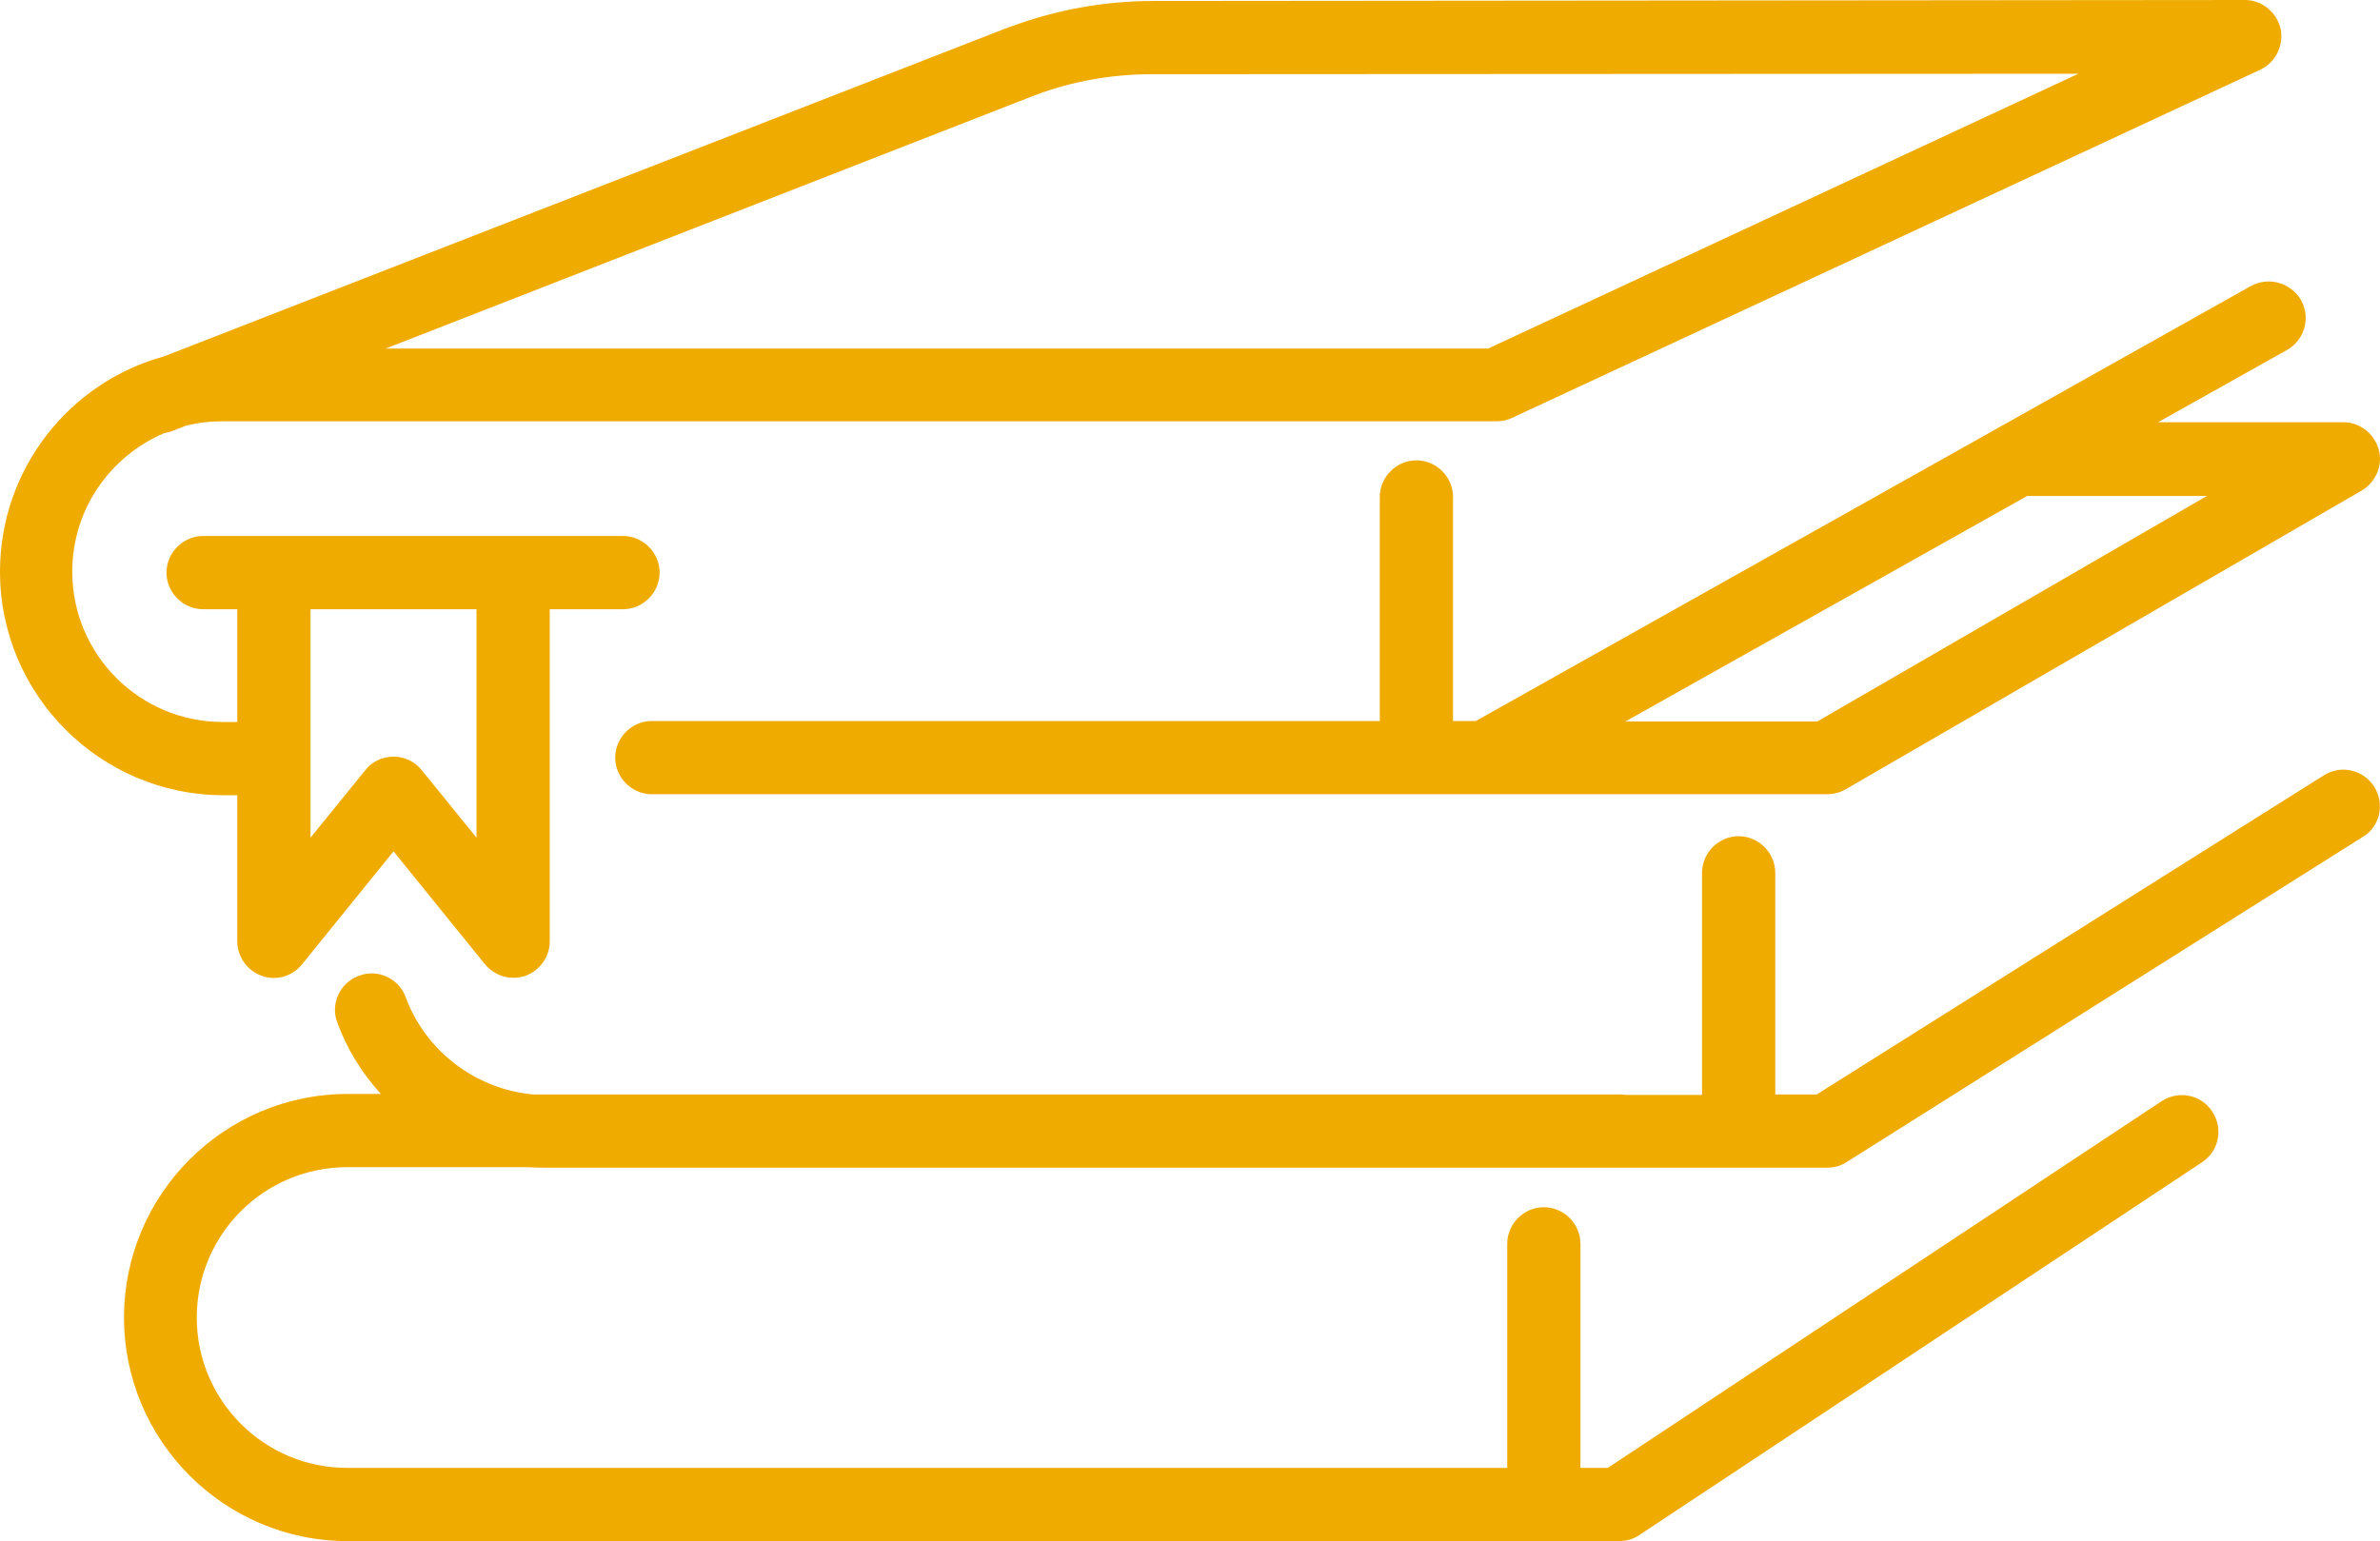
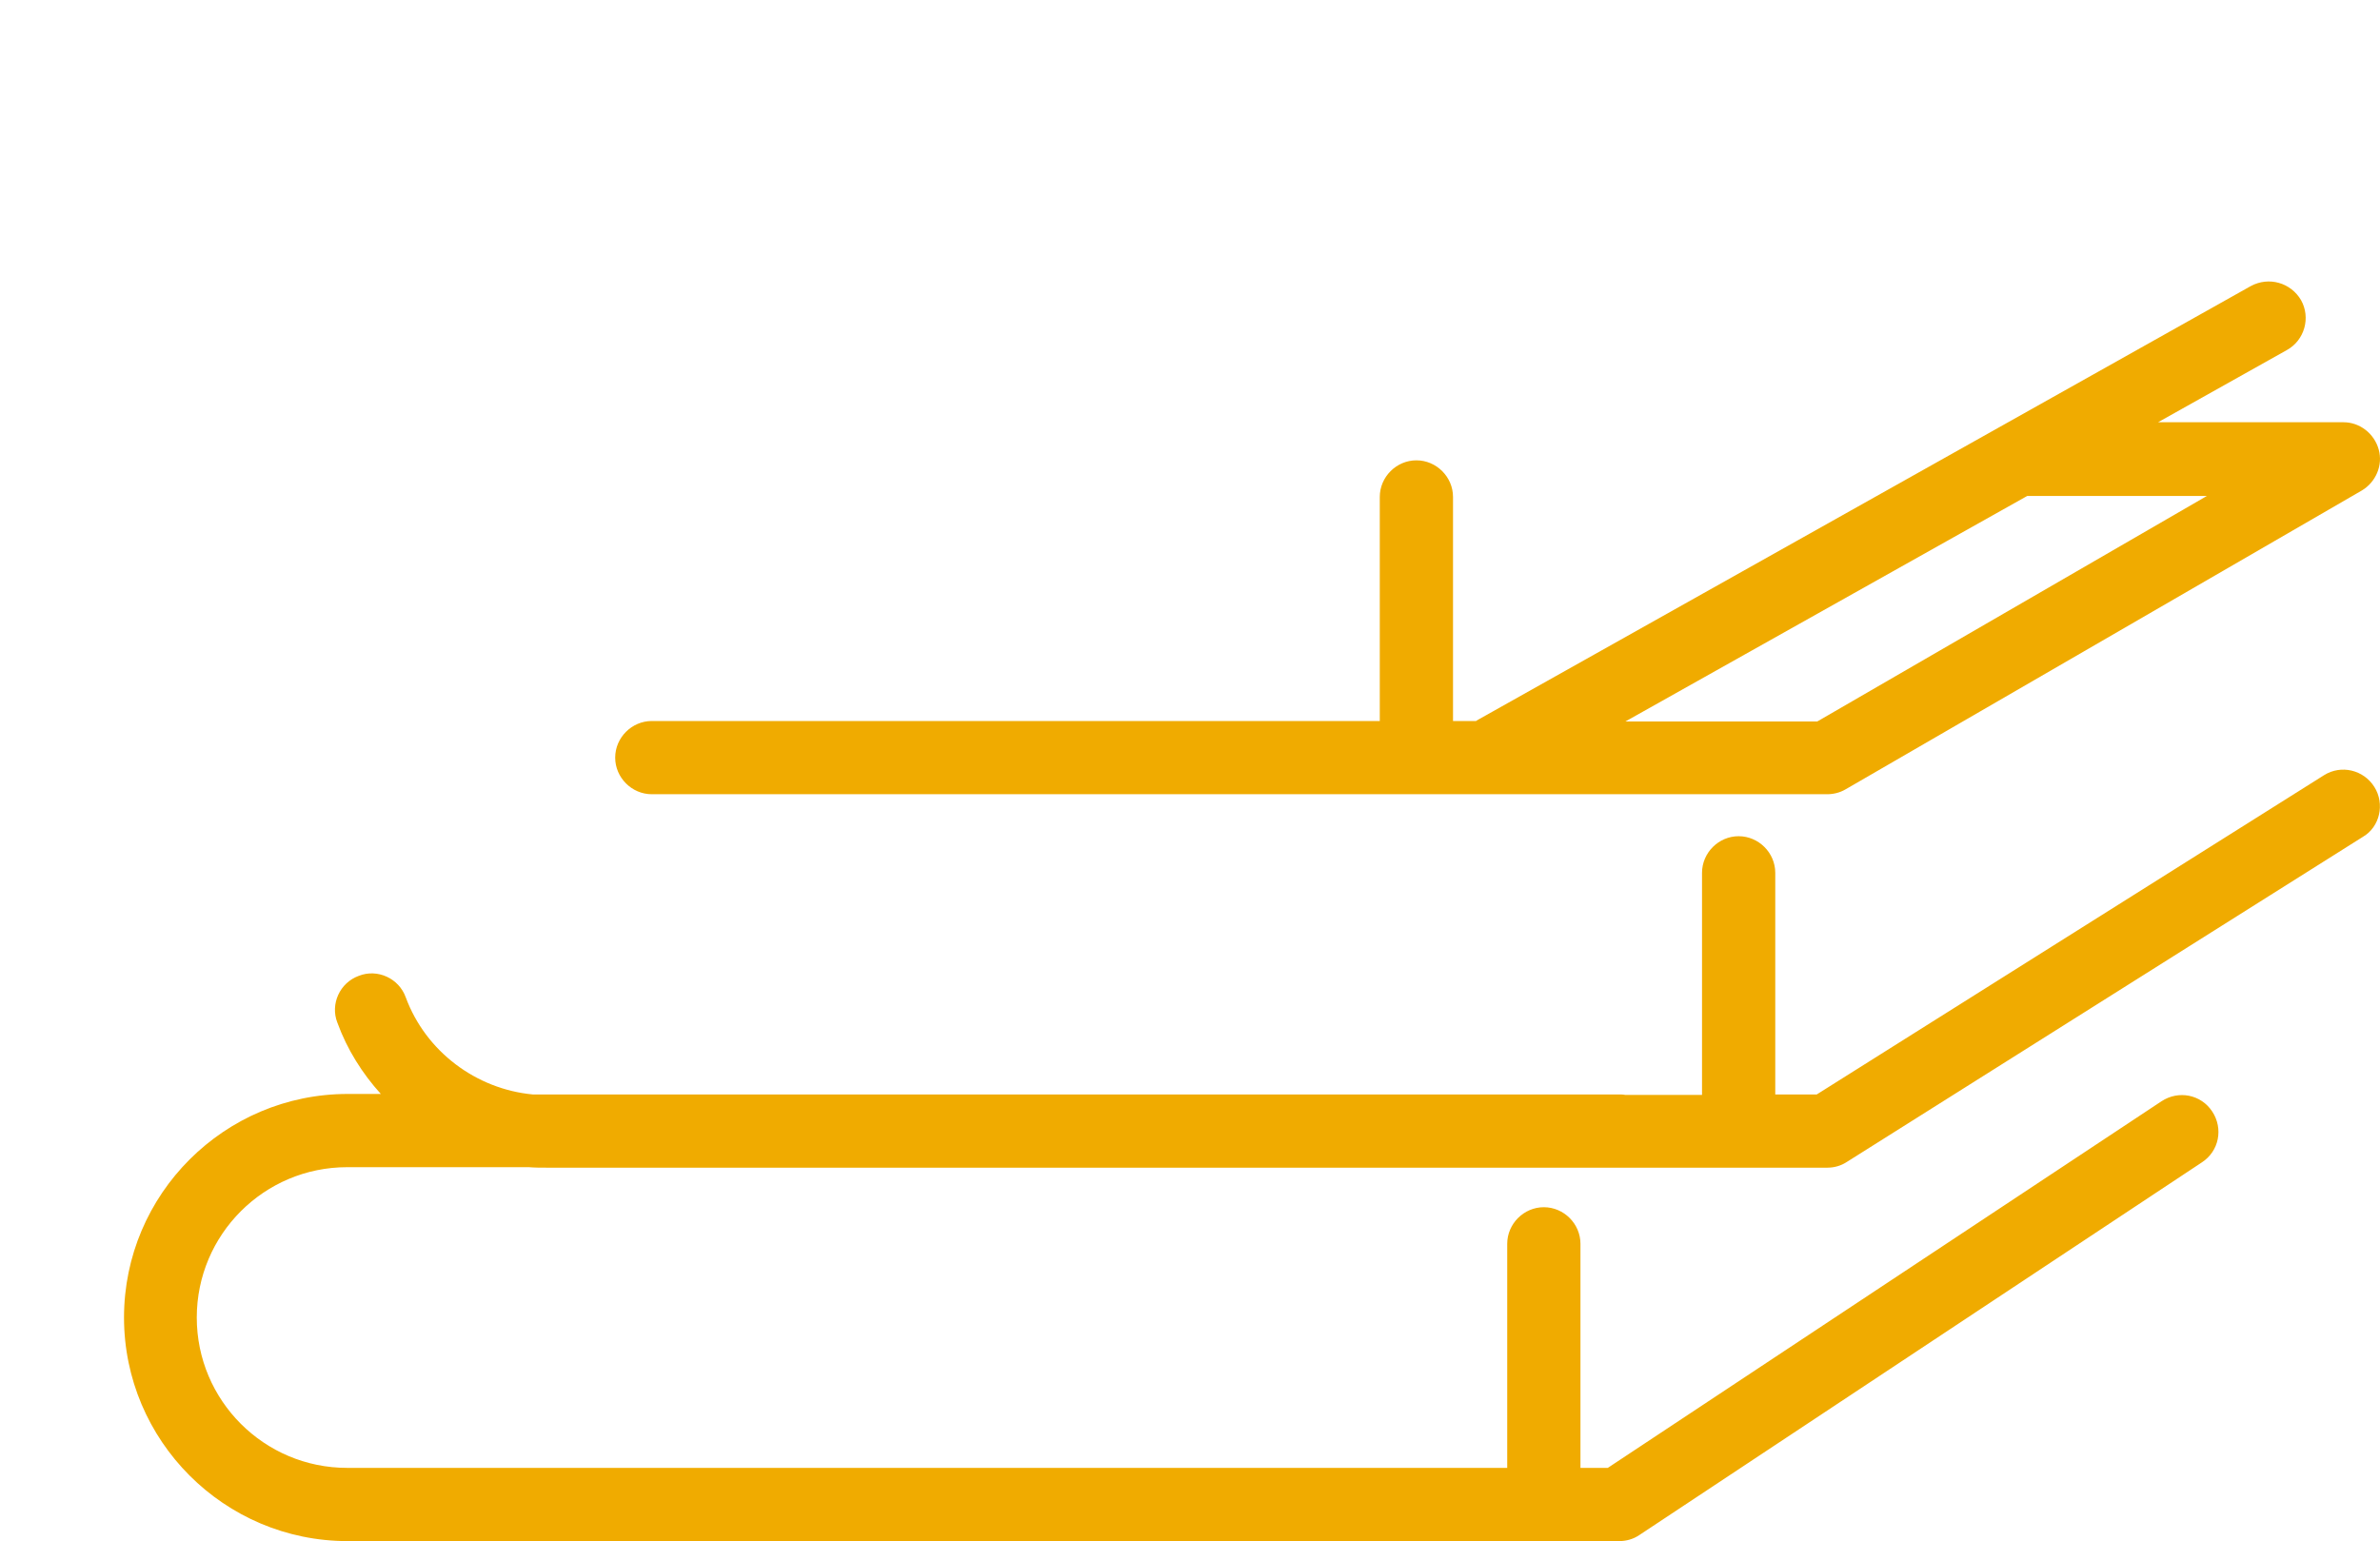
<svg xmlns="http://www.w3.org/2000/svg" width="487.46" height="315.7" version="1.1" viewBox="0 0 487.46 315.7">
  <style type="text/css">.st0{fill:#F0AB00;}</style>
  <g class="st0" transform="translate(-921.4,-2329.2)">
    <path d="m1382.4 2387.8-158.2 88.8c-0.2 0.1-0.3 0.2-0.5 0.3h-4.7v-45.9c0-4.1-3.4-7.5-7.5-7.5s-7.5 3.4-7.5 7.5v45.9h-149.1c-4.1 0-7.5 3.4-7.5 7.5s3.4 7.5 7.5 7.5h240.7c1.3 0 2.6-0.3 3.8-1l105.7-61.2c2.9-1.7 4.4-5.2 3.5-8.4-0.9-3.3-3.9-5.6-7.2-5.6h-38l26.4-14.8c3.6-2 4.9-6.6 2.9-10.2-2.1-3.6-6.6-4.9-10.3-2.9zm-45.4 43h36.4l-79.8 46.2h-39.3l82.3-46.2h0.4z" />
-     <path d="m970 2492.1v29.9c0 3.2 2 6 5 7.1s6.3 0.1 8.3-2.4l18.7-23.1 18.7 23.1c1.5 1.8 3.6 2.8 5.8 2.8 0.8 0 1.7-0.1 2.5-0.4 3-1.1 5-3.9 5-7.1v-68h15c4.1 0 7.5-3.4 7.5-7.5s-3.4-7.5-7.5-7.5h-86c-4.1 0-7.5 3.4-7.5 7.5s3.4 7.5 7.5 7.5h7v23.1h-3c-17 0-30.8-13.8-30.8-30.8 0-12.8 7.8-23.7 18.9-28.4 0.6-0.1 1.2-0.2 1.8-0.5l2.6-1c2.4-0.6 4.9-0.9 7.5-0.9h260.9c1.1 0 2.2-0.2 3.2-0.7l153.2-71.3c3.2-1.5 4.9-5 4.2-8.4-0.8-3.4-3.8-5.9-7.3-5.9l-223.6 0.2c-10 0-19.9 1.8-29.3 5.3h-0.1l-173.2 67.5c-19.4 5.3-33.6 23.1-33.6 44.1 0 25.2 20.5 45.8 45.8 45.8zm49-38.1v46.8l-11.2-13.8c-1.4-1.8-3.6-2.8-5.8-2.8-2.3 0-4.4 1-5.8 2.8l-11.2 13.8v-46.8zm114.4-105.3c7.7-2.9 15.8-4.3 24-4.3l189.7-0.1-120.9 56.3h-225.8z" />
    <path d="m1407.7 2490.4c-2.2-3.5-6.8-4.6-10.3-2.4l-103.9 65.4h-8.5v-45.4c0-4.1-3.4-7.5-7.5-7.5s-7.5 3.4-7.5 7.5v45.5h-15.7c-0.5-0.1-1-0.1-1.4-0.1h-222.4c-11.6-1.1-21.9-8.8-26-19.9-1.4-3.9-5.8-5.9-9.6-4.4-3.9 1.4-5.9 5.8-4.4 9.6 2 5.5 5.1 10.4 8.9 14.6h-6.8c-25.2 0-45.8 20.5-45.8 45.8 0 25.2 20.5 45.8 45.8 45.8h260.4c1.5 0 2.9-0.4 4.1-1.2l115.3-76.4c3.5-2.3 4.4-6.9 2.1-10.4s-6.9-4.4-10.4-2.1l-113.4 75.1h-5.6v-45.9c0-4.1-3.4-7.5-7.5-7.5s-7.5 3.4-7.5 7.5v45.9h-237.6c-17 0-30.8-13.8-30.8-30.8s13.8-30.8 30.8-30.8h37.2c1.2 0.1 2.4 0.1 3.6 0.1h262.4c1.4 0 2.8-0.4 4-1.2l105.7-66.6c3.4-2 4.5-6.7 2.3-10.2z" />
  </g>
</svg>